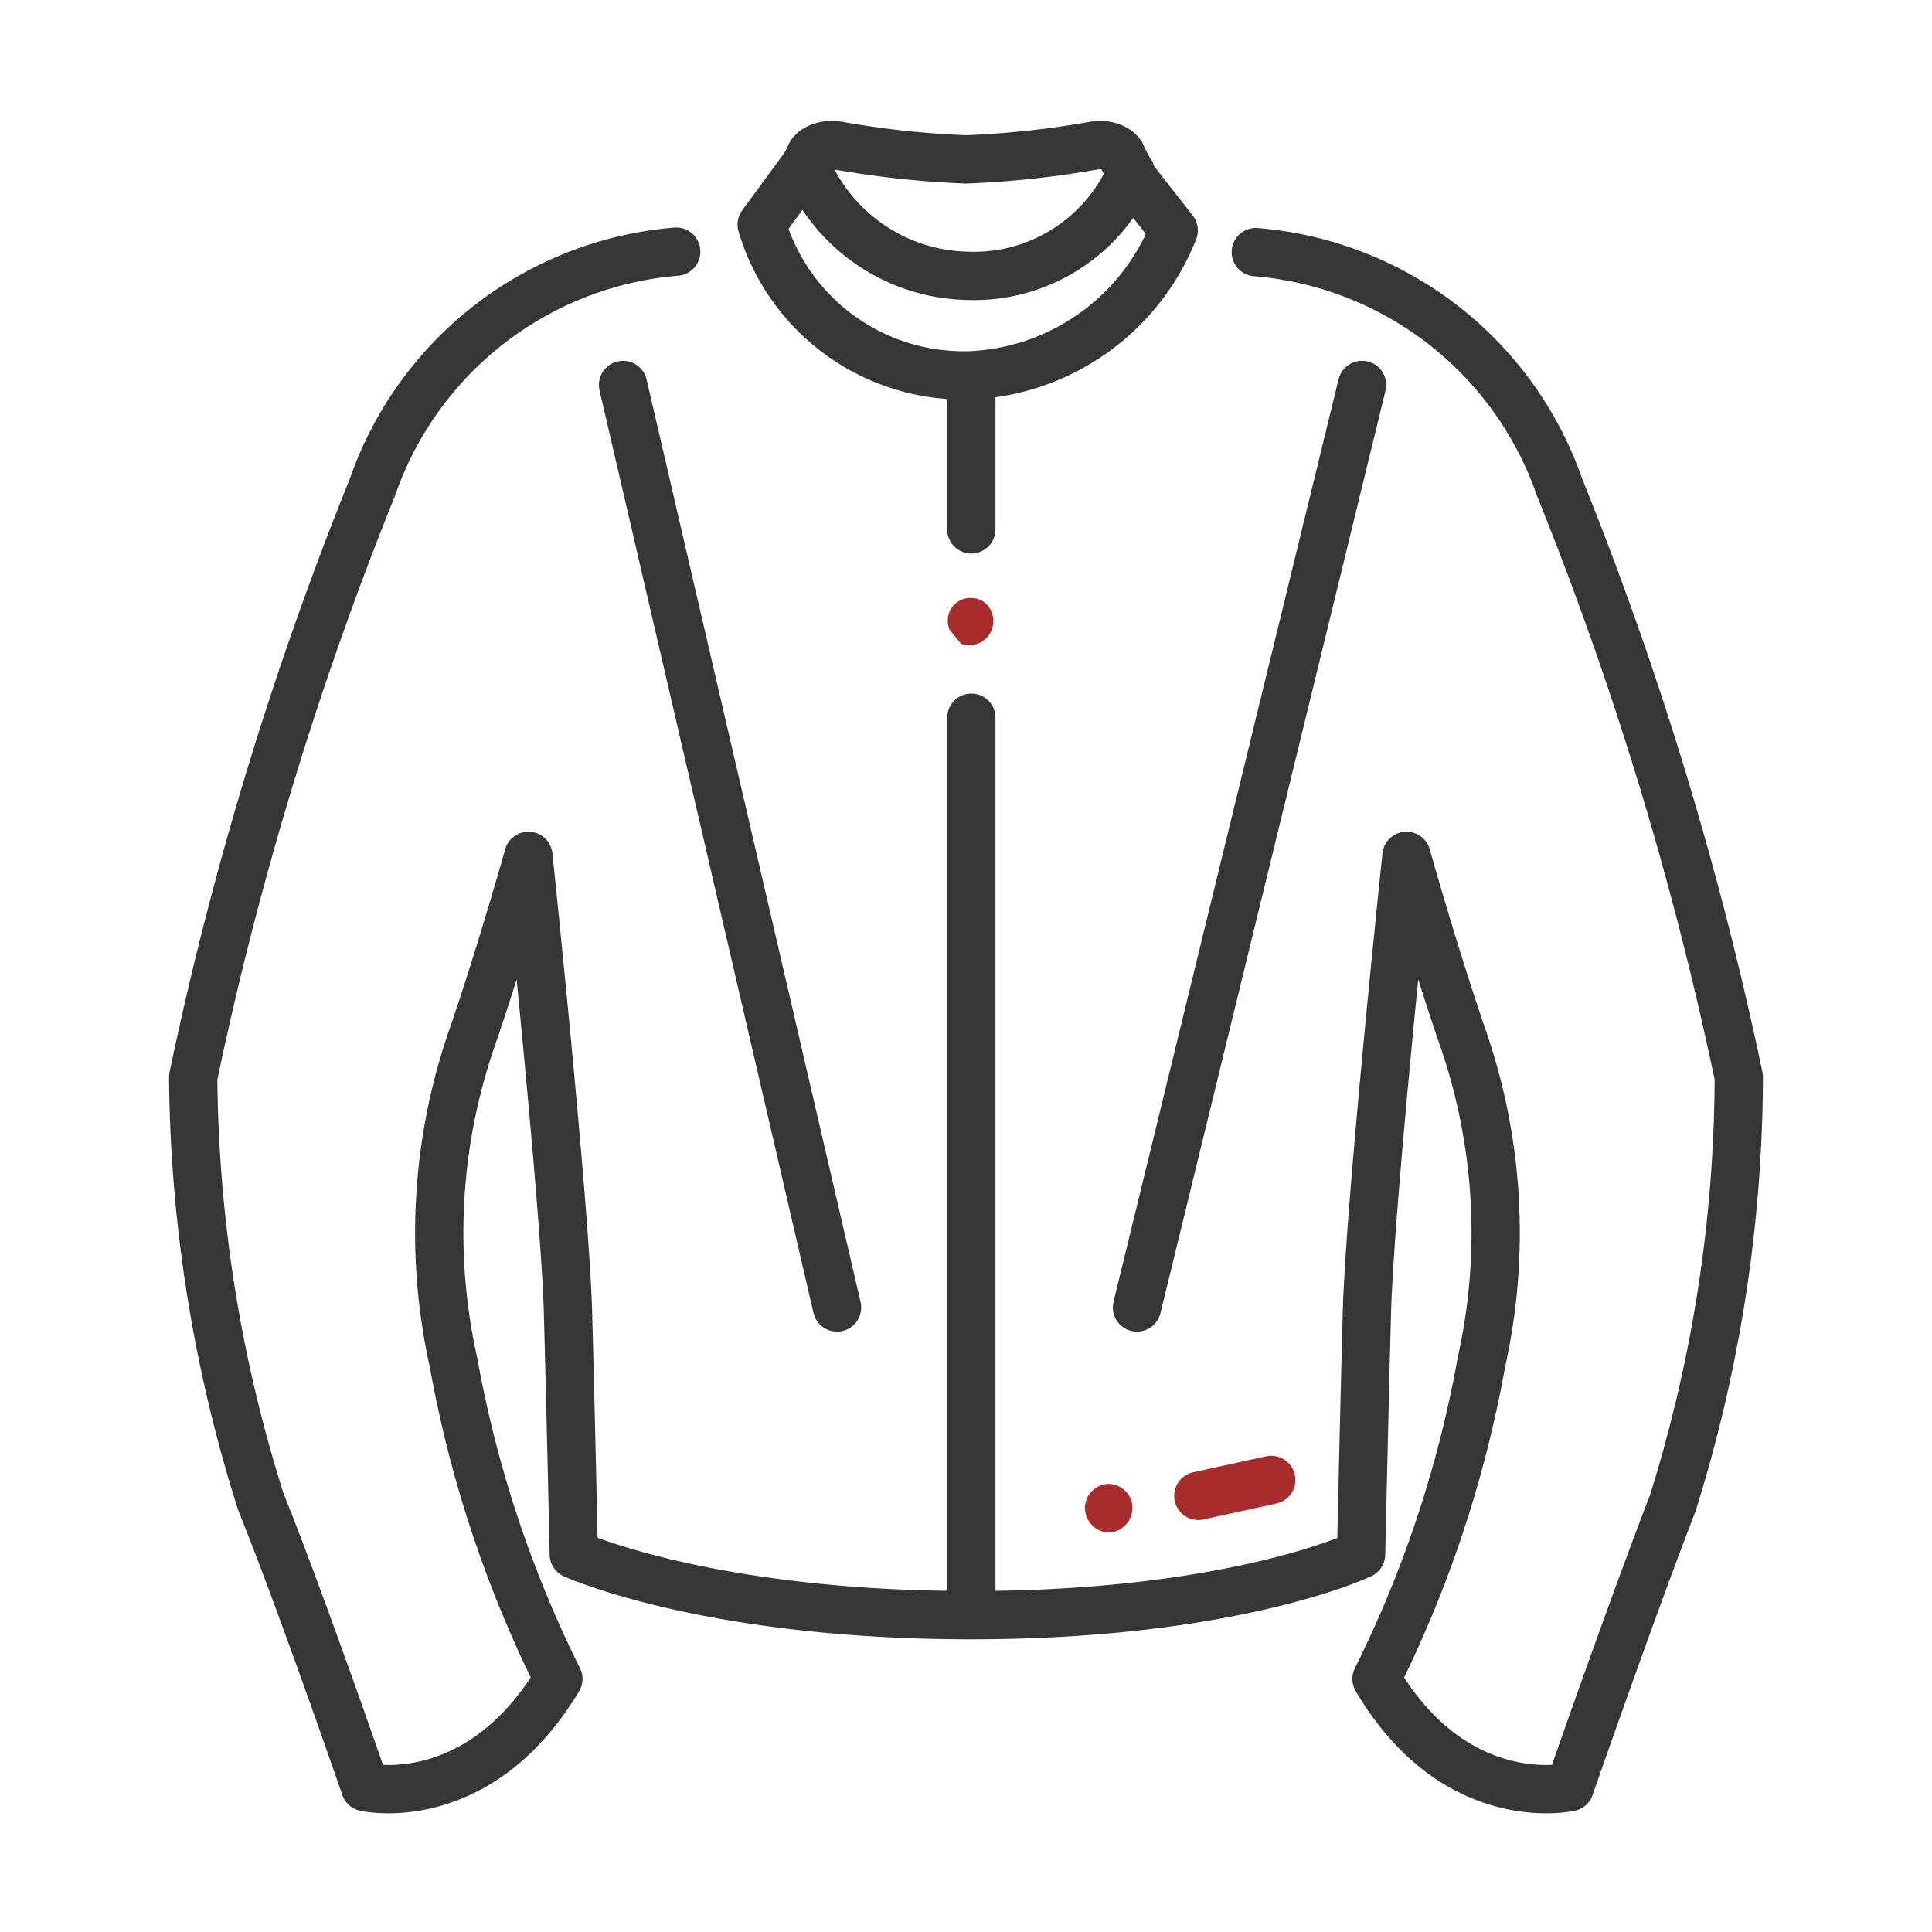
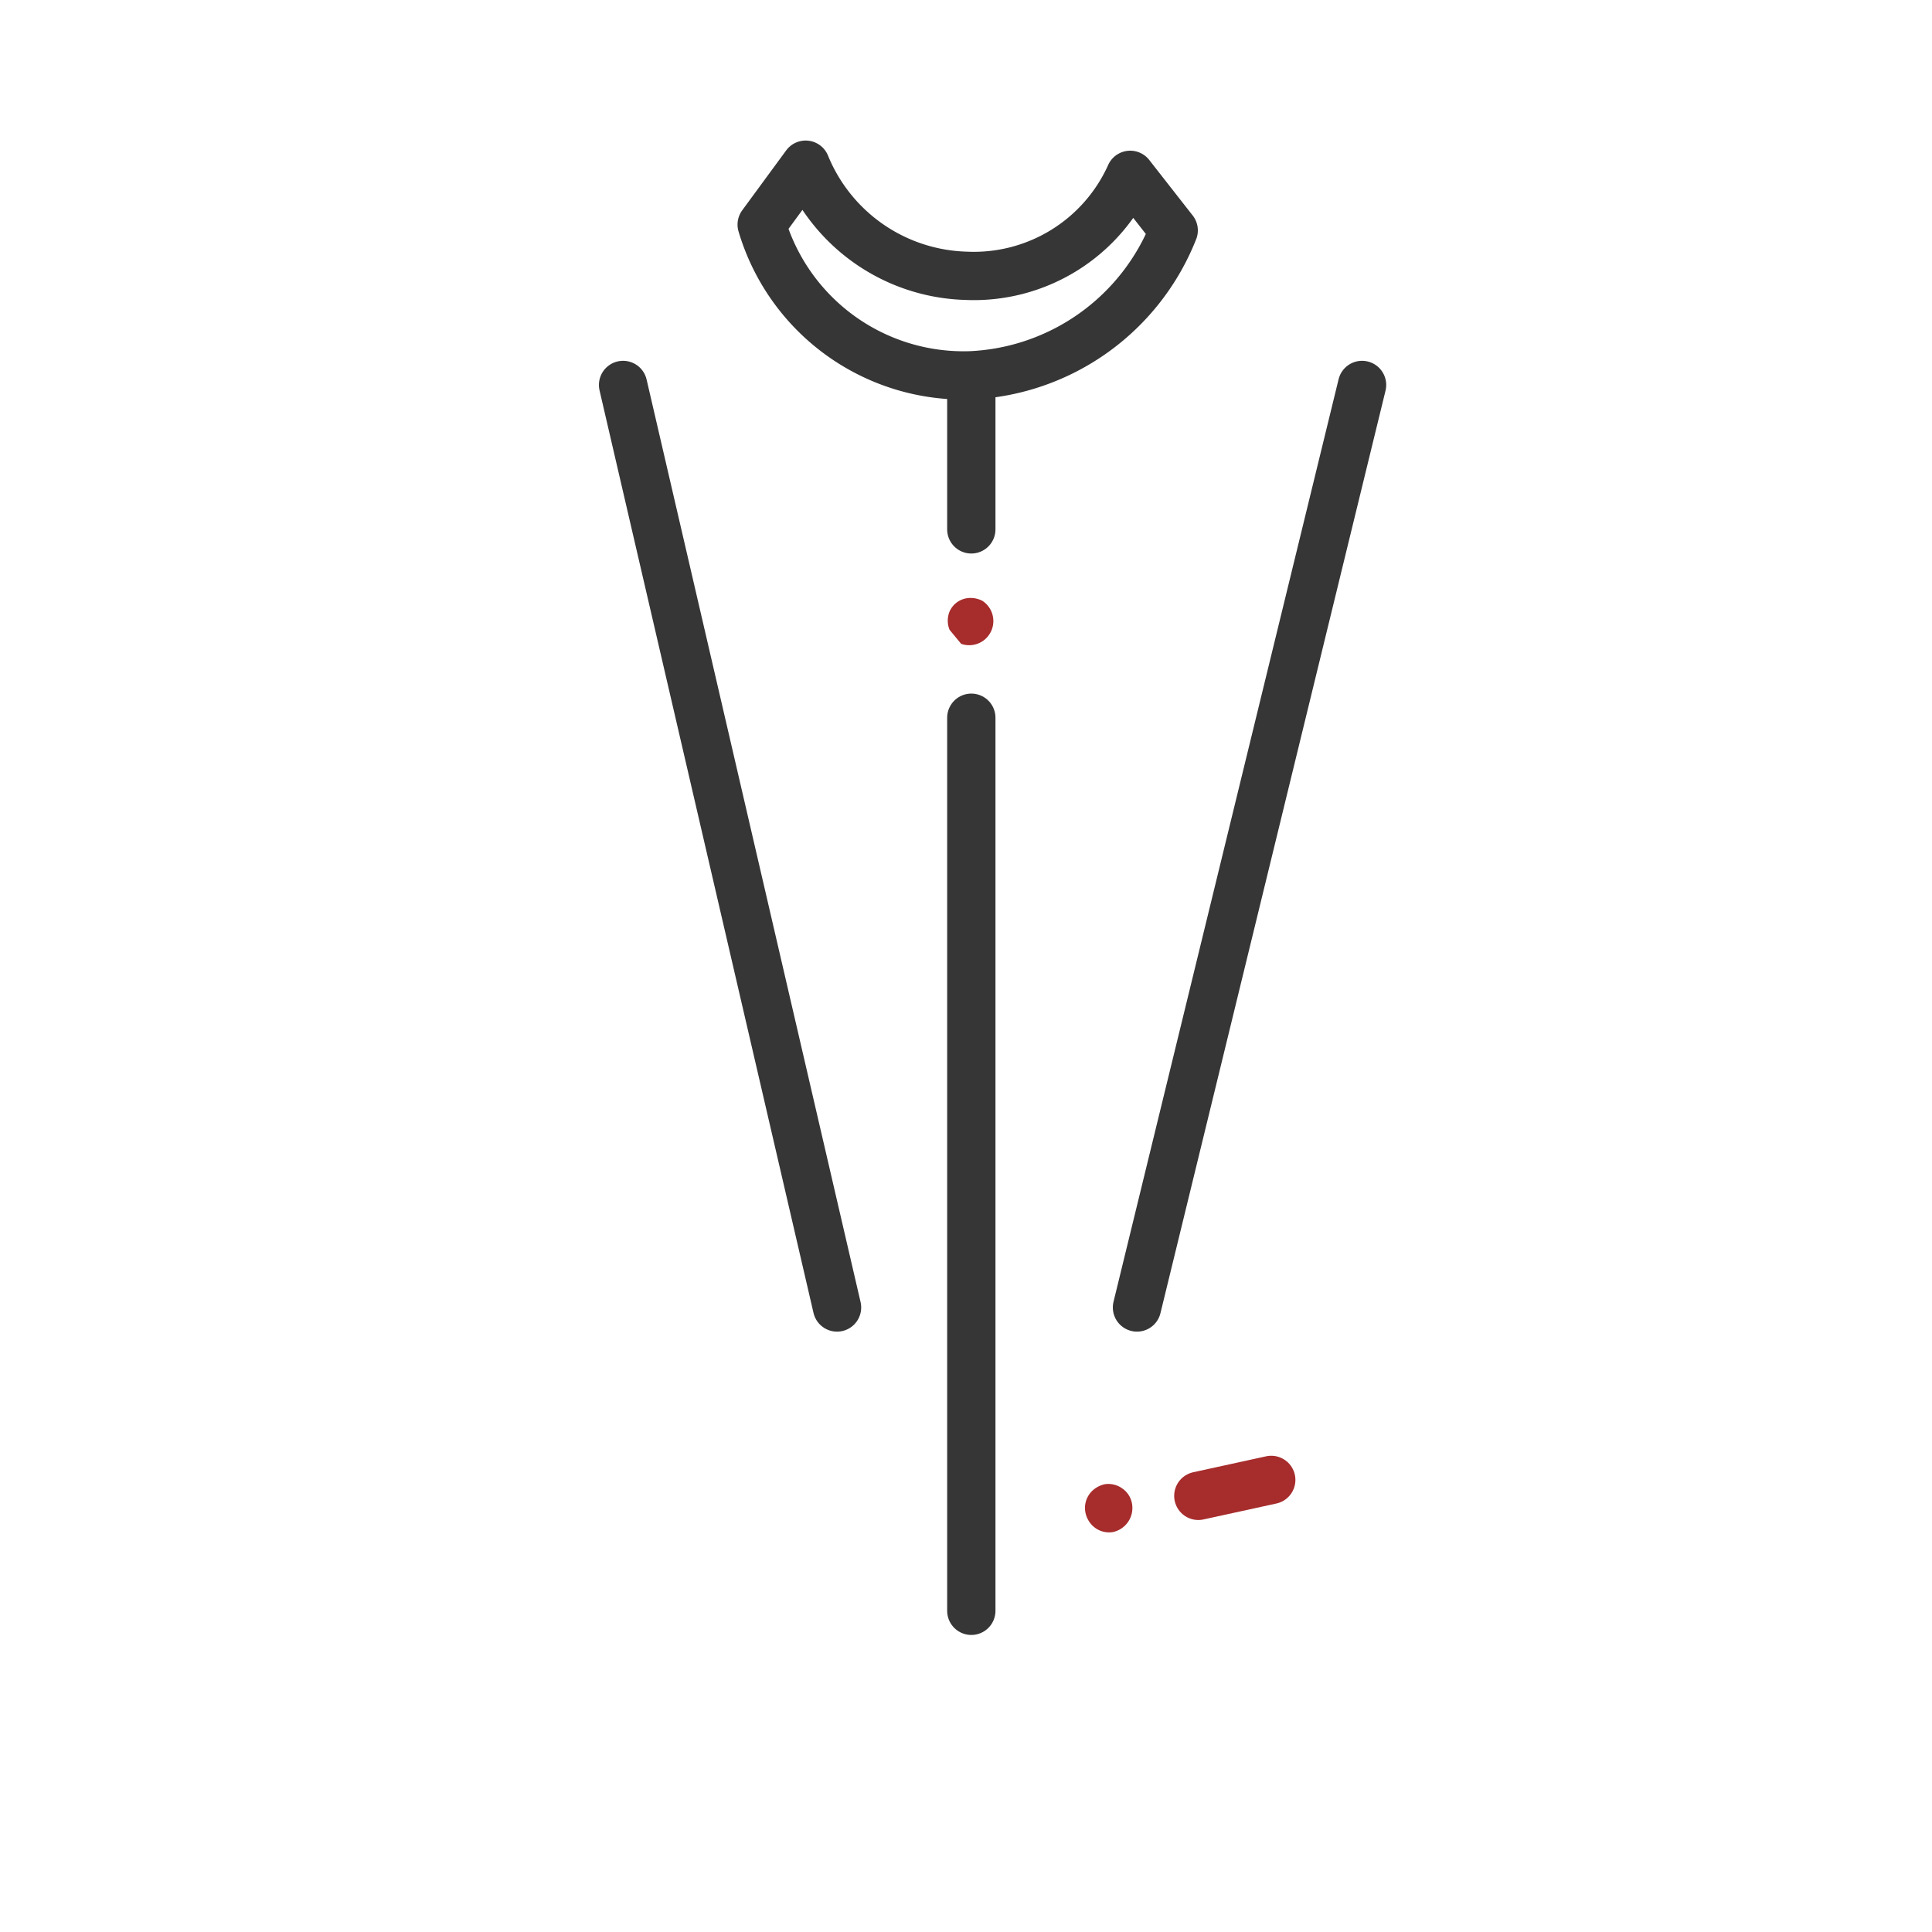
<svg xmlns="http://www.w3.org/2000/svg" id="Capa_1" data-name="Capa 1" viewBox="0 0 40 40">
  <defs>
    <style>.cls-1,.cls-3{fill:none;stroke-linecap:round;}.cls-1{stroke:#363636;stroke-linejoin:round;}.cls-2{fill:#a72c2c;}.cls-3{stroke:#a72c2c;stroke-miterlimit:10;}</style>
  </defs>
  <title>22-moto-equipacion-motocross-chaquetas</title>
  <line class="cls-1" x1="20.11" y1="33.35" x2="20.11" y2="14.86" />
  <path class="cls-1" d="M16.68,3.41A3.7,3.7,0,0,0,20,5.71,3.55,3.55,0,0,0,23.4,3.62l.9,1.15a4.75,4.75,0,0,1-4.19,3,4.36,4.36,0,0,1-4.34-3.12Z" />
-   <path class="cls-1" d="M23.41,3.57a2.59,2.59,0,0,1-.19-.36S23.13,3,22.73,3a19.45,19.45,0,0,1-2.73.3A19.45,19.45,0,0,1,17.27,3c-.4,0-.49.2-.49.2s-.06.14-.17.34" />
-   <path class="cls-1" d="M14,5.21a7.29,7.29,0,0,0-6.29,4.88A72.23,72.23,0,0,0,4,22.3a29.75,29.75,0,0,0,1.4,8.79C6.25,33.2,7.56,37,7.56,37s2.33.54,4-2.24a24.37,24.37,0,0,1-2.17-6.55,12.34,12.34,0,0,1,.41-6.8c.6-1.76,1.14-3.69,1.14-3.69s.76,7.24.82,9.46.12,5,.12,5,2.76,1.26,8.22,1.26,8.08-1.26,8.08-1.26.06-2.73.12-5,.82-9.46.82-9.46.54,1.93,1.14,3.69a12.34,12.34,0,0,1,.41,6.8,24.37,24.37,0,0,1-2.17,6.55c1.64,2.78,4,2.24,4,2.24s1.31-3.76,2.13-5.87A29.75,29.75,0,0,0,36,22.3a72.23,72.23,0,0,0-3.71-12.21A7.28,7.28,0,0,0,26,5.22" />
  <path class="cls-2" d="M22.67,30.82a.49.49,0,0,0-.2.48.52.52,0,0,0,.2.33.49.49,0,0,0,.37.09h0a.51.51,0,0,0,.4-.57.48.48,0,0,0-.2-.33.49.49,0,0,0-.37-.09A.54.54,0,0,0,22.67,30.82Z" />
  <line class="cls-3" x1="24.81" y1="30.97" x2="26.32" y2="30.64" />
  <line class="cls-1" x1="20.11" y1="10.96" x2="20.11" y2="7.78" />
  <path class="cls-2" d="M19.9,13.33a.5.5,0,0,0,.44-.89.53.53,0,0,0-.24-.06.47.47,0,0,0-.44.28.5.5,0,0,0,0,.38" />
  <line class="cls-1" x1="28.2" y1="7.97" x2="23.54" y2="27.07" />
  <line class="cls-1" x1="12.9" y1="7.97" x2="17.33" y2="27.07" />
</svg>